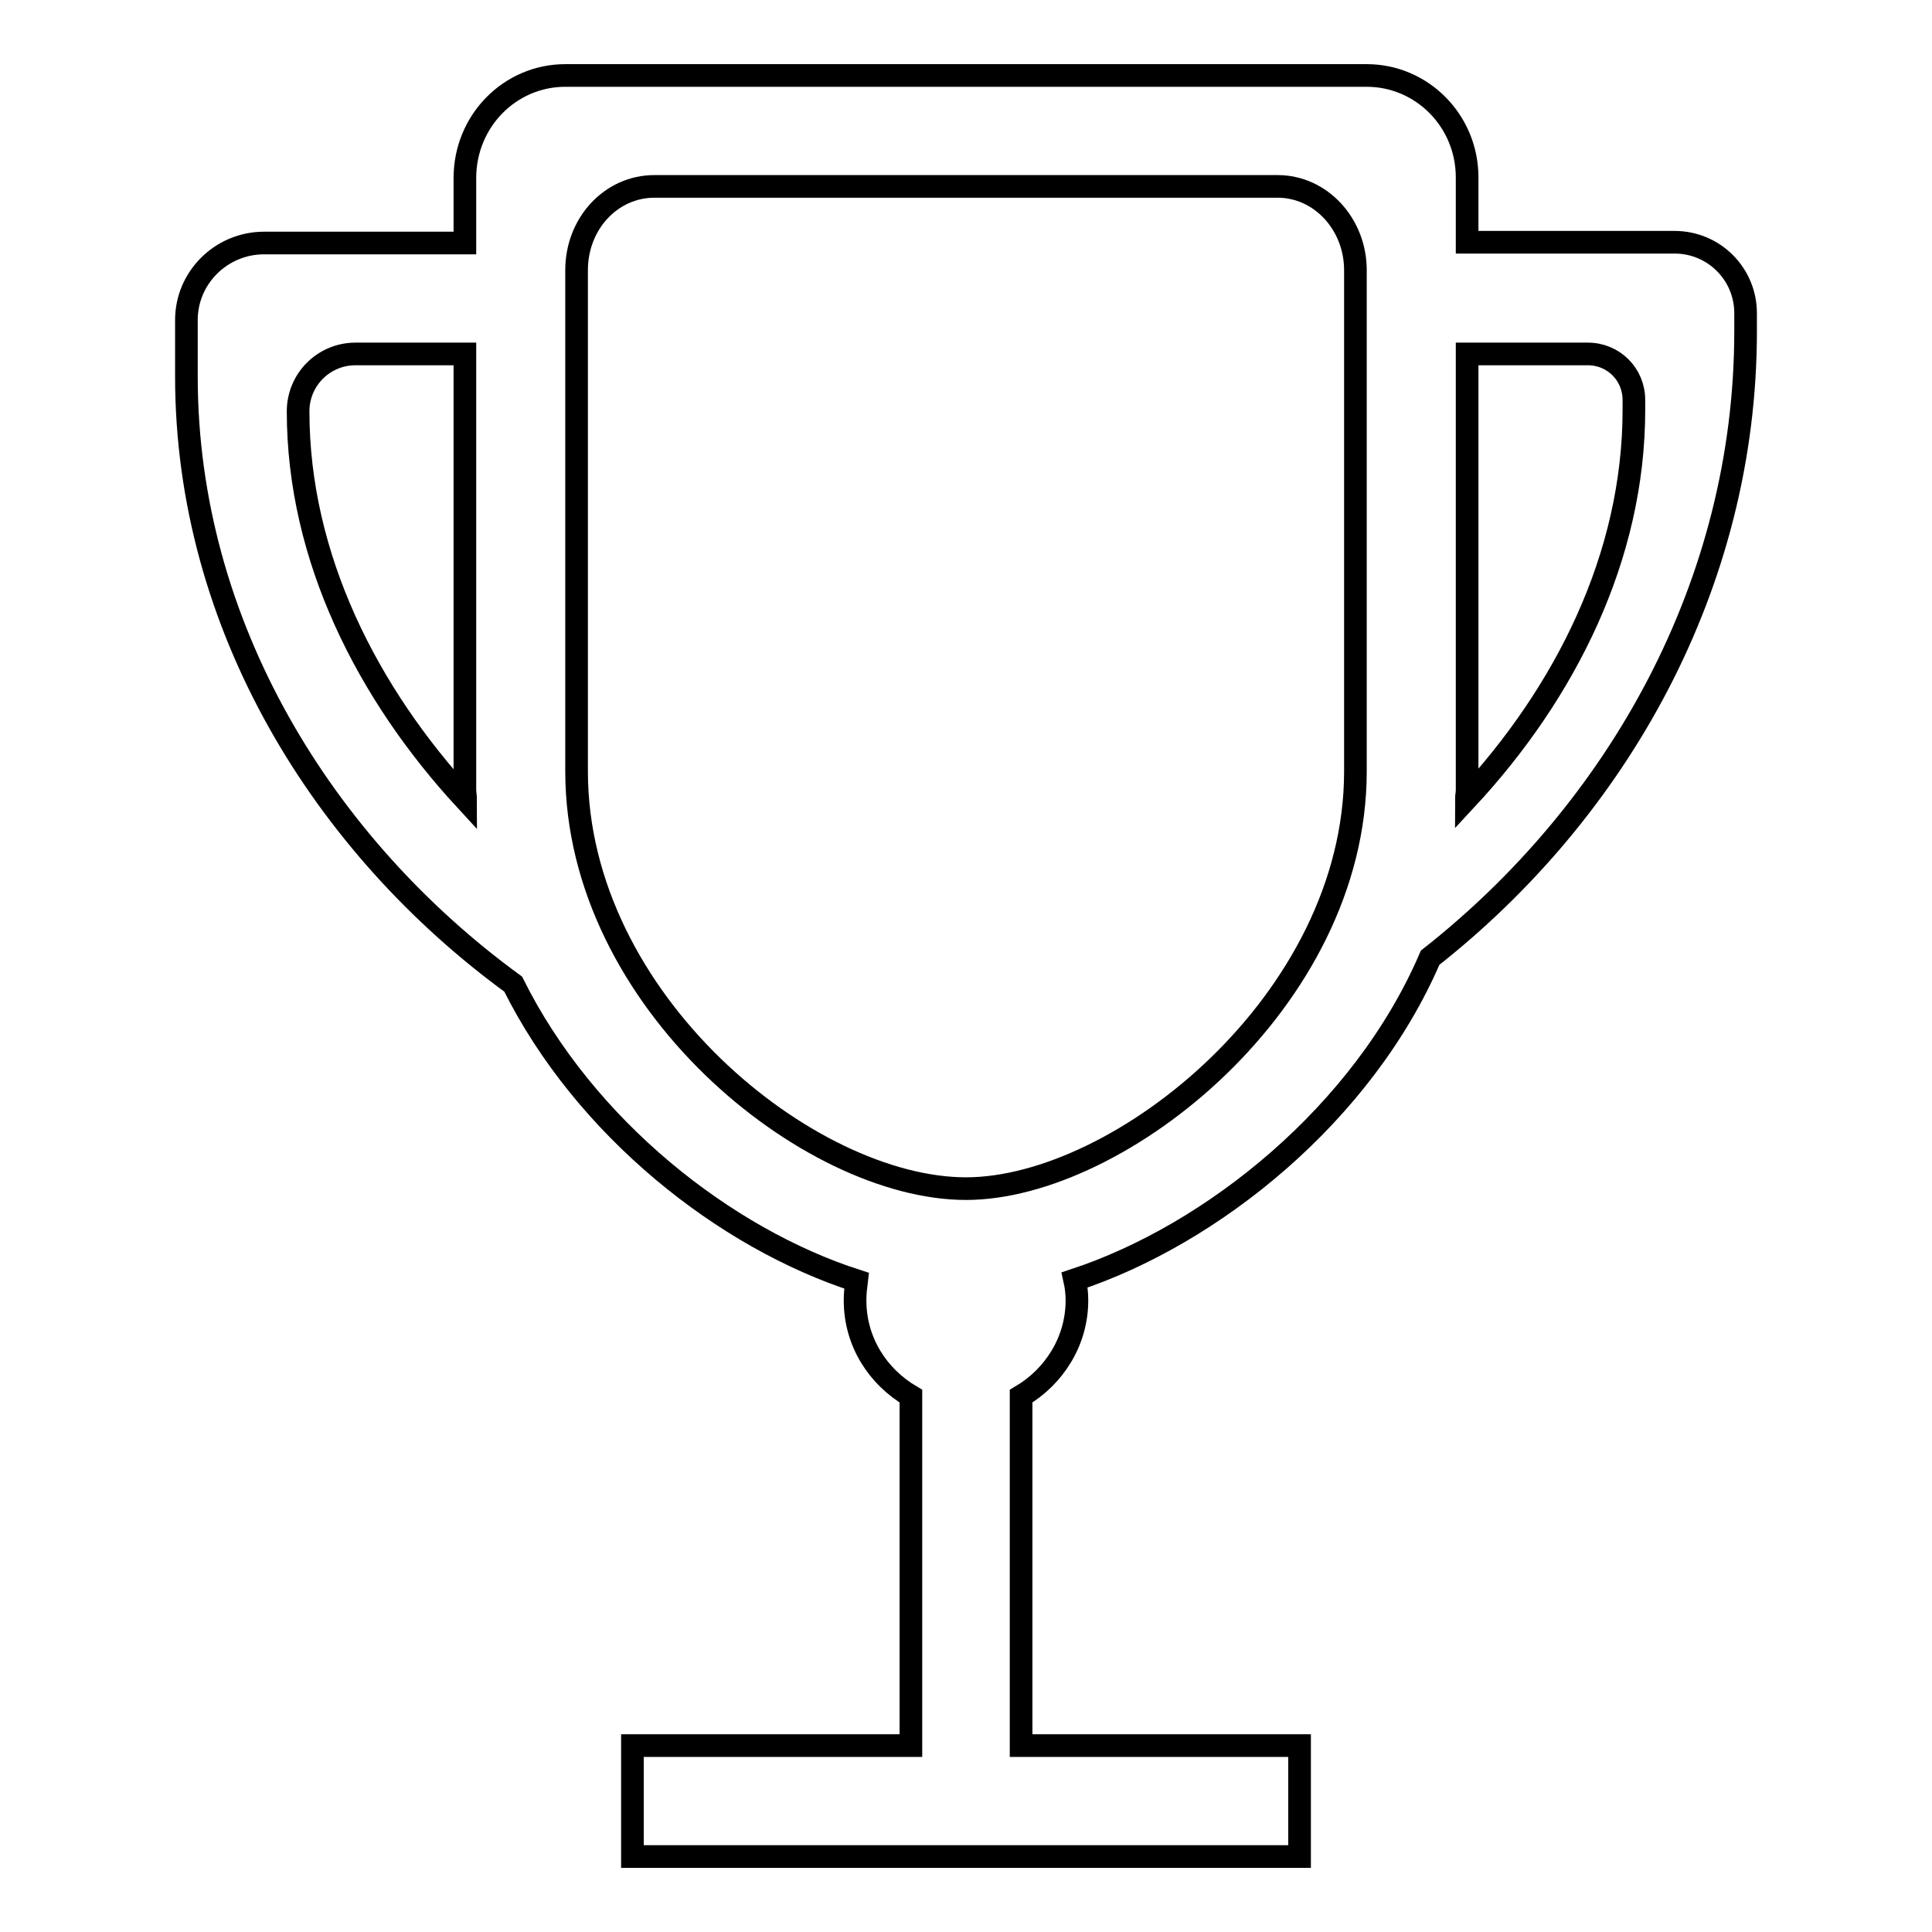
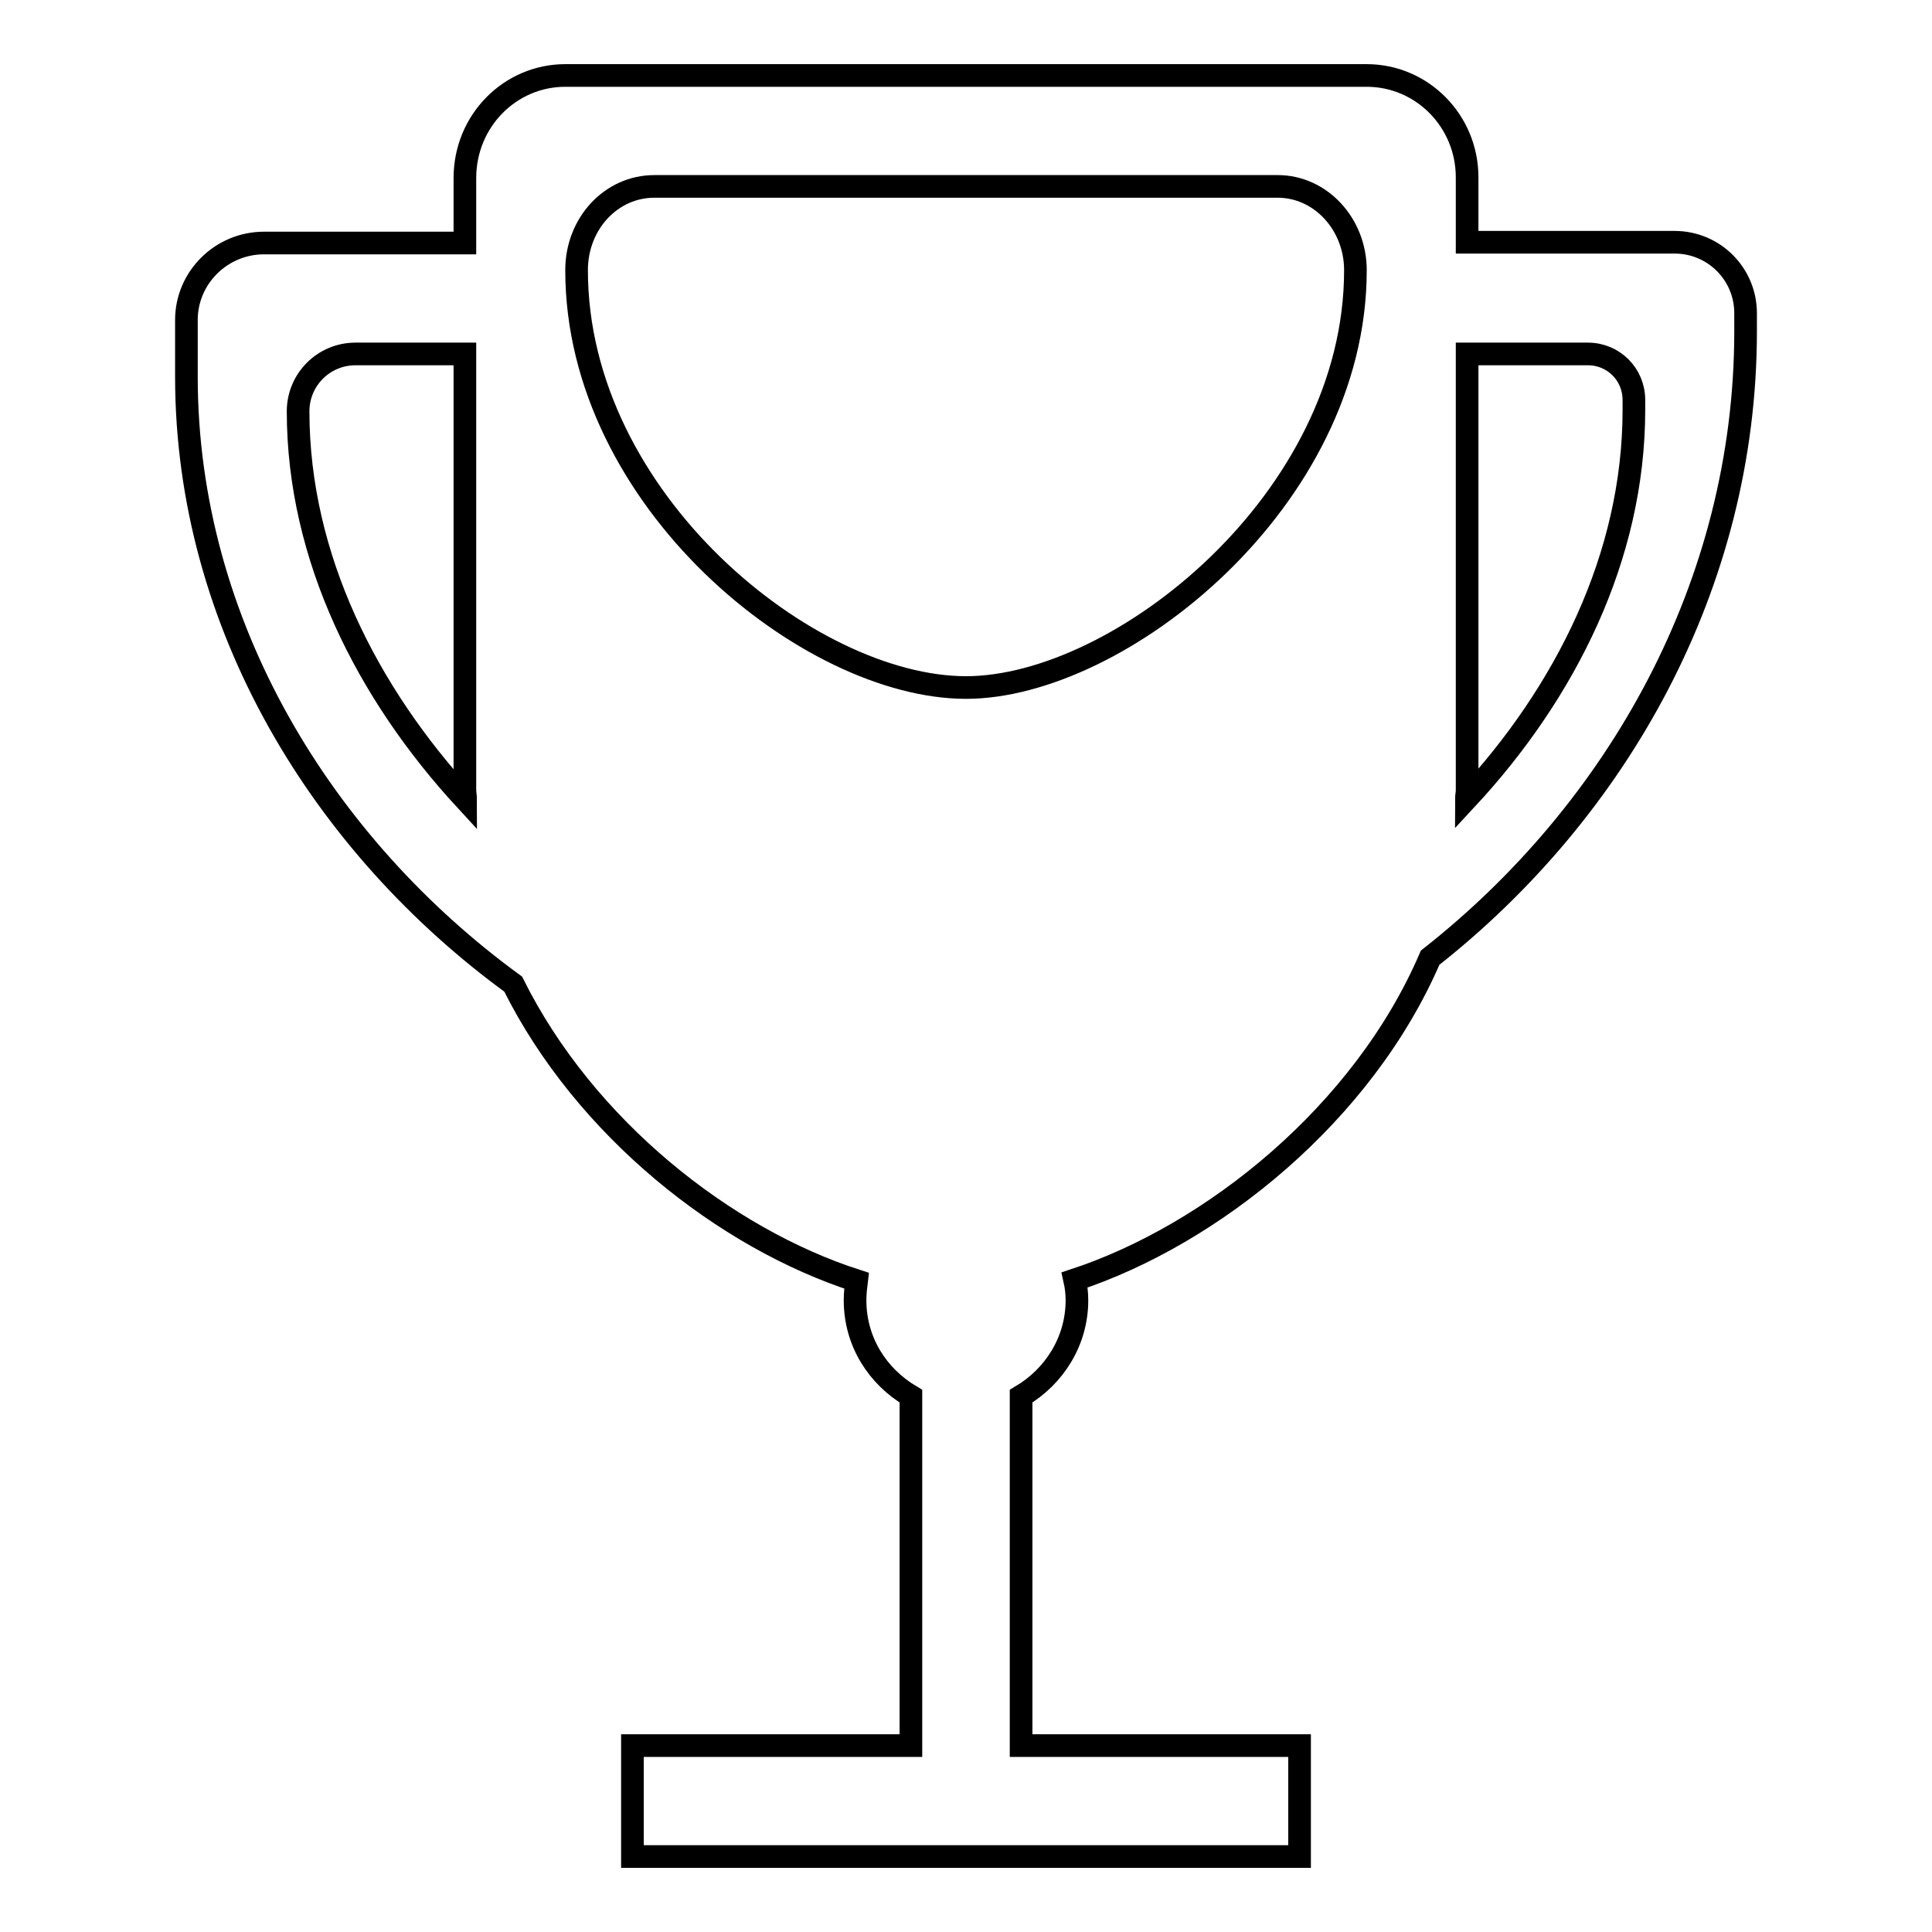
<svg xmlns="http://www.w3.org/2000/svg" version="1.1" x="0px" y="0px" viewBox="0 0 256 256" enable-background="new 0 0 256 256" xml:space="preserve">
  <g>
    <g>
-       <path stroke-width="3" fill-opacity="0" stroke="#000000" d="M189.5,126.9c-8.9,20.7-28.9,36.7-47.1,42.7c0.2,0.9,0.3,1.8,0.3,2.7c0,5.4-3,10.1-7.4,12.7v46.3h36.9V246h-36.9h-14.7H83.8v-14.7h36.9V185c-4.4-2.6-7.4-7.2-7.4-12.7c0-0.9,0.1-1.8,0.2-2.6c-17.4-5.6-36-20.2-45.5-39.3c-25.1-18.3-43.3-47.5-43.3-80.5v-7.5c0-5.6,4.6-10.2,10.3-10.2h26.6v-8.6C61.6,16,67.6,10,74.9,10h106.2c7.3,0,13.3,6,13.3,13.5v8.6h27.5c5.2,0,9.4,4.2,9.4,9.4v2.4C231.3,77.5,214.3,107.4,189.5,126.9L189.5,126.9z M61.6,104.6V46.9H47.1c-4.2,0-7.6,3.4-7.6,7.6c0,19.4,9.2,37.4,22.2,51.5C61.7,105.5,61.6,105.1,61.6,104.6L61.6,104.6z M179.6,35.8c0-6.1-4.6-11.1-10.3-11.1H86.7c-5.7,0-10.3,4.9-10.3,11.1v66.4c0,30.5,30.8,55.3,51.6,55.3c20.3,0,51.6-24.8,51.6-55.3L179.6,35.8L179.6,35.8z M216.5,53c0-3.4-2.7-6.1-6.1-6.1h-16v57.8c0,0.4-0.1,0.8-0.1,1.2c13.1-14.1,22.2-32.1,22.2-51.6V53L216.5,53z" />
+       <path stroke-width="3" fill-opacity="0" stroke="#000000" d="M189.5,126.9c-8.9,20.7-28.9,36.7-47.1,42.7c0.2,0.9,0.3,1.8,0.3,2.7c0,5.4-3,10.1-7.4,12.7v46.3h36.9V246h-36.9h-14.7H83.8v-14.7h36.9V185c-4.4-2.6-7.4-7.2-7.4-12.7c0-0.9,0.1-1.8,0.2-2.6c-17.4-5.6-36-20.2-45.5-39.3c-25.1-18.3-43.3-47.5-43.3-80.5v-7.5c0-5.6,4.6-10.2,10.3-10.2h26.6v-8.6C61.6,16,67.6,10,74.9,10h106.2c7.3,0,13.3,6,13.3,13.5v8.6h27.5c5.2,0,9.4,4.2,9.4,9.4v2.4C231.3,77.5,214.3,107.4,189.5,126.9L189.5,126.9z M61.6,104.6V46.9H47.1c-4.2,0-7.6,3.4-7.6,7.6c0,19.4,9.2,37.4,22.2,51.5C61.7,105.5,61.6,105.1,61.6,104.6L61.6,104.6z M179.6,35.8c0-6.1-4.6-11.1-10.3-11.1H86.7c-5.7,0-10.3,4.9-10.3,11.1c0,30.5,30.8,55.3,51.6,55.3c20.3,0,51.6-24.8,51.6-55.3L179.6,35.8L179.6,35.8z M216.5,53c0-3.4-2.7-6.1-6.1-6.1h-16v57.8c0,0.4-0.1,0.8-0.1,1.2c13.1-14.1,22.2-32.1,22.2-51.6V53L216.5,53z" />
    </g>
  </g>
</svg>